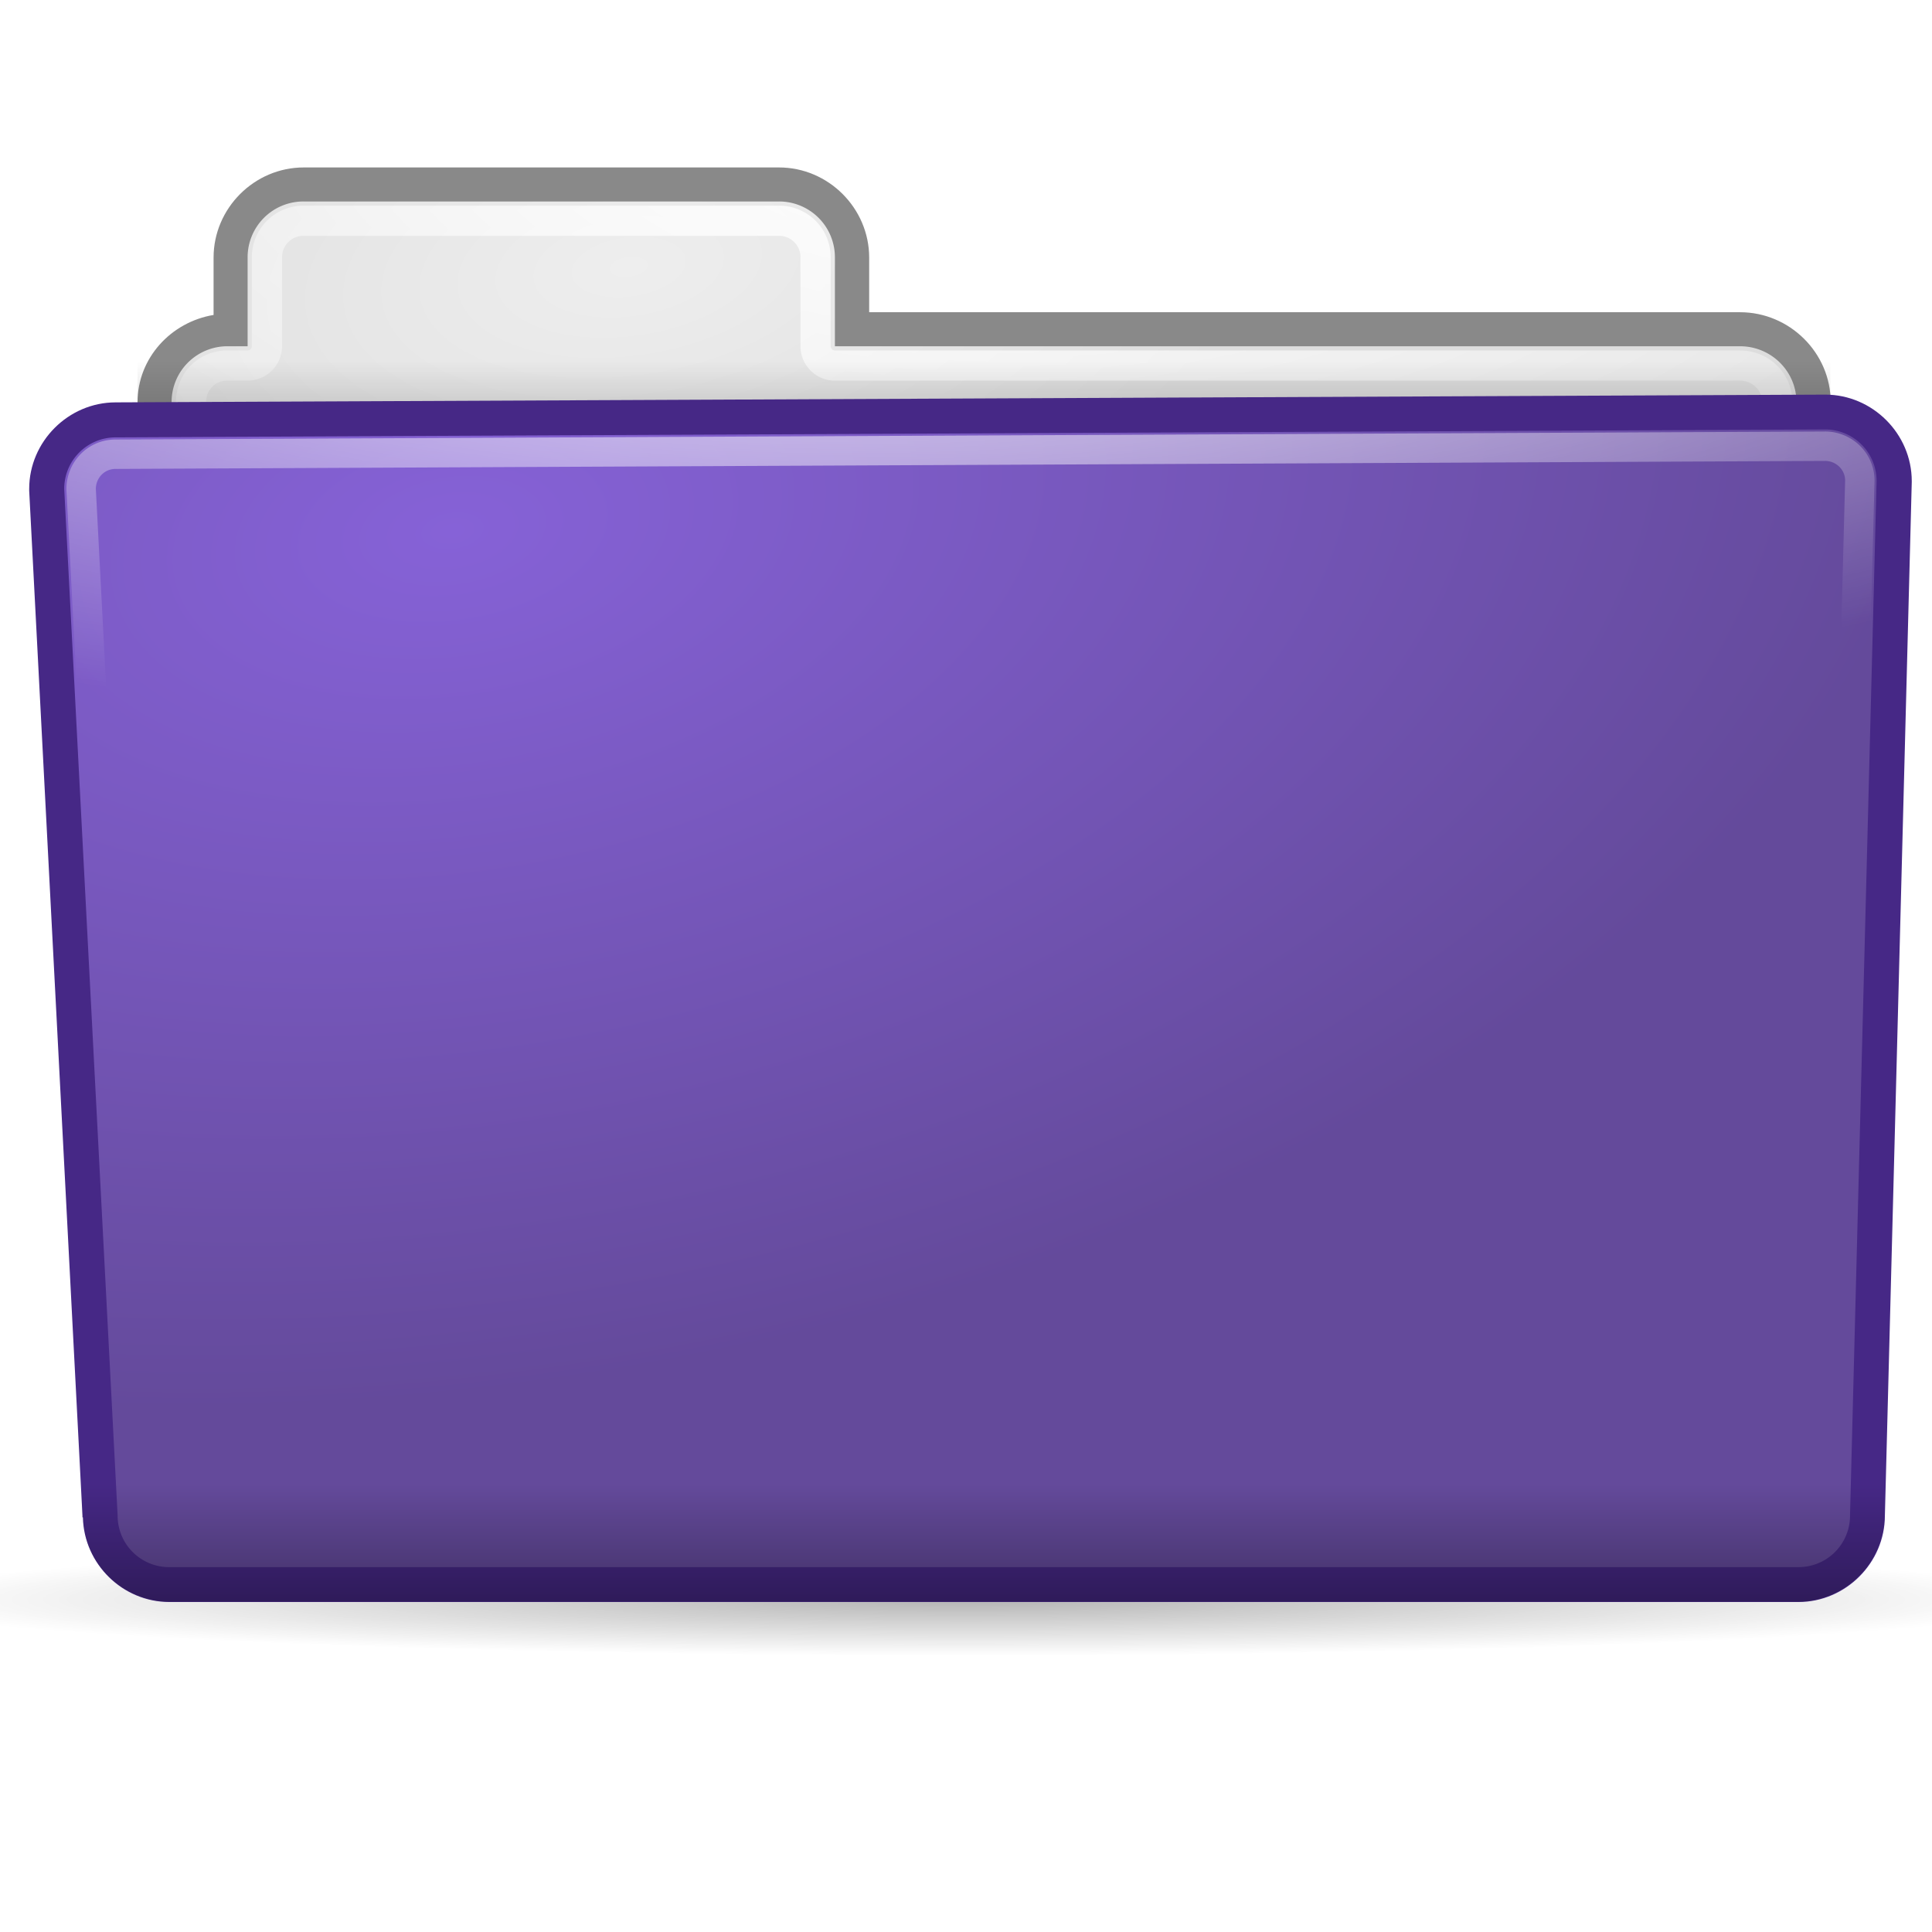
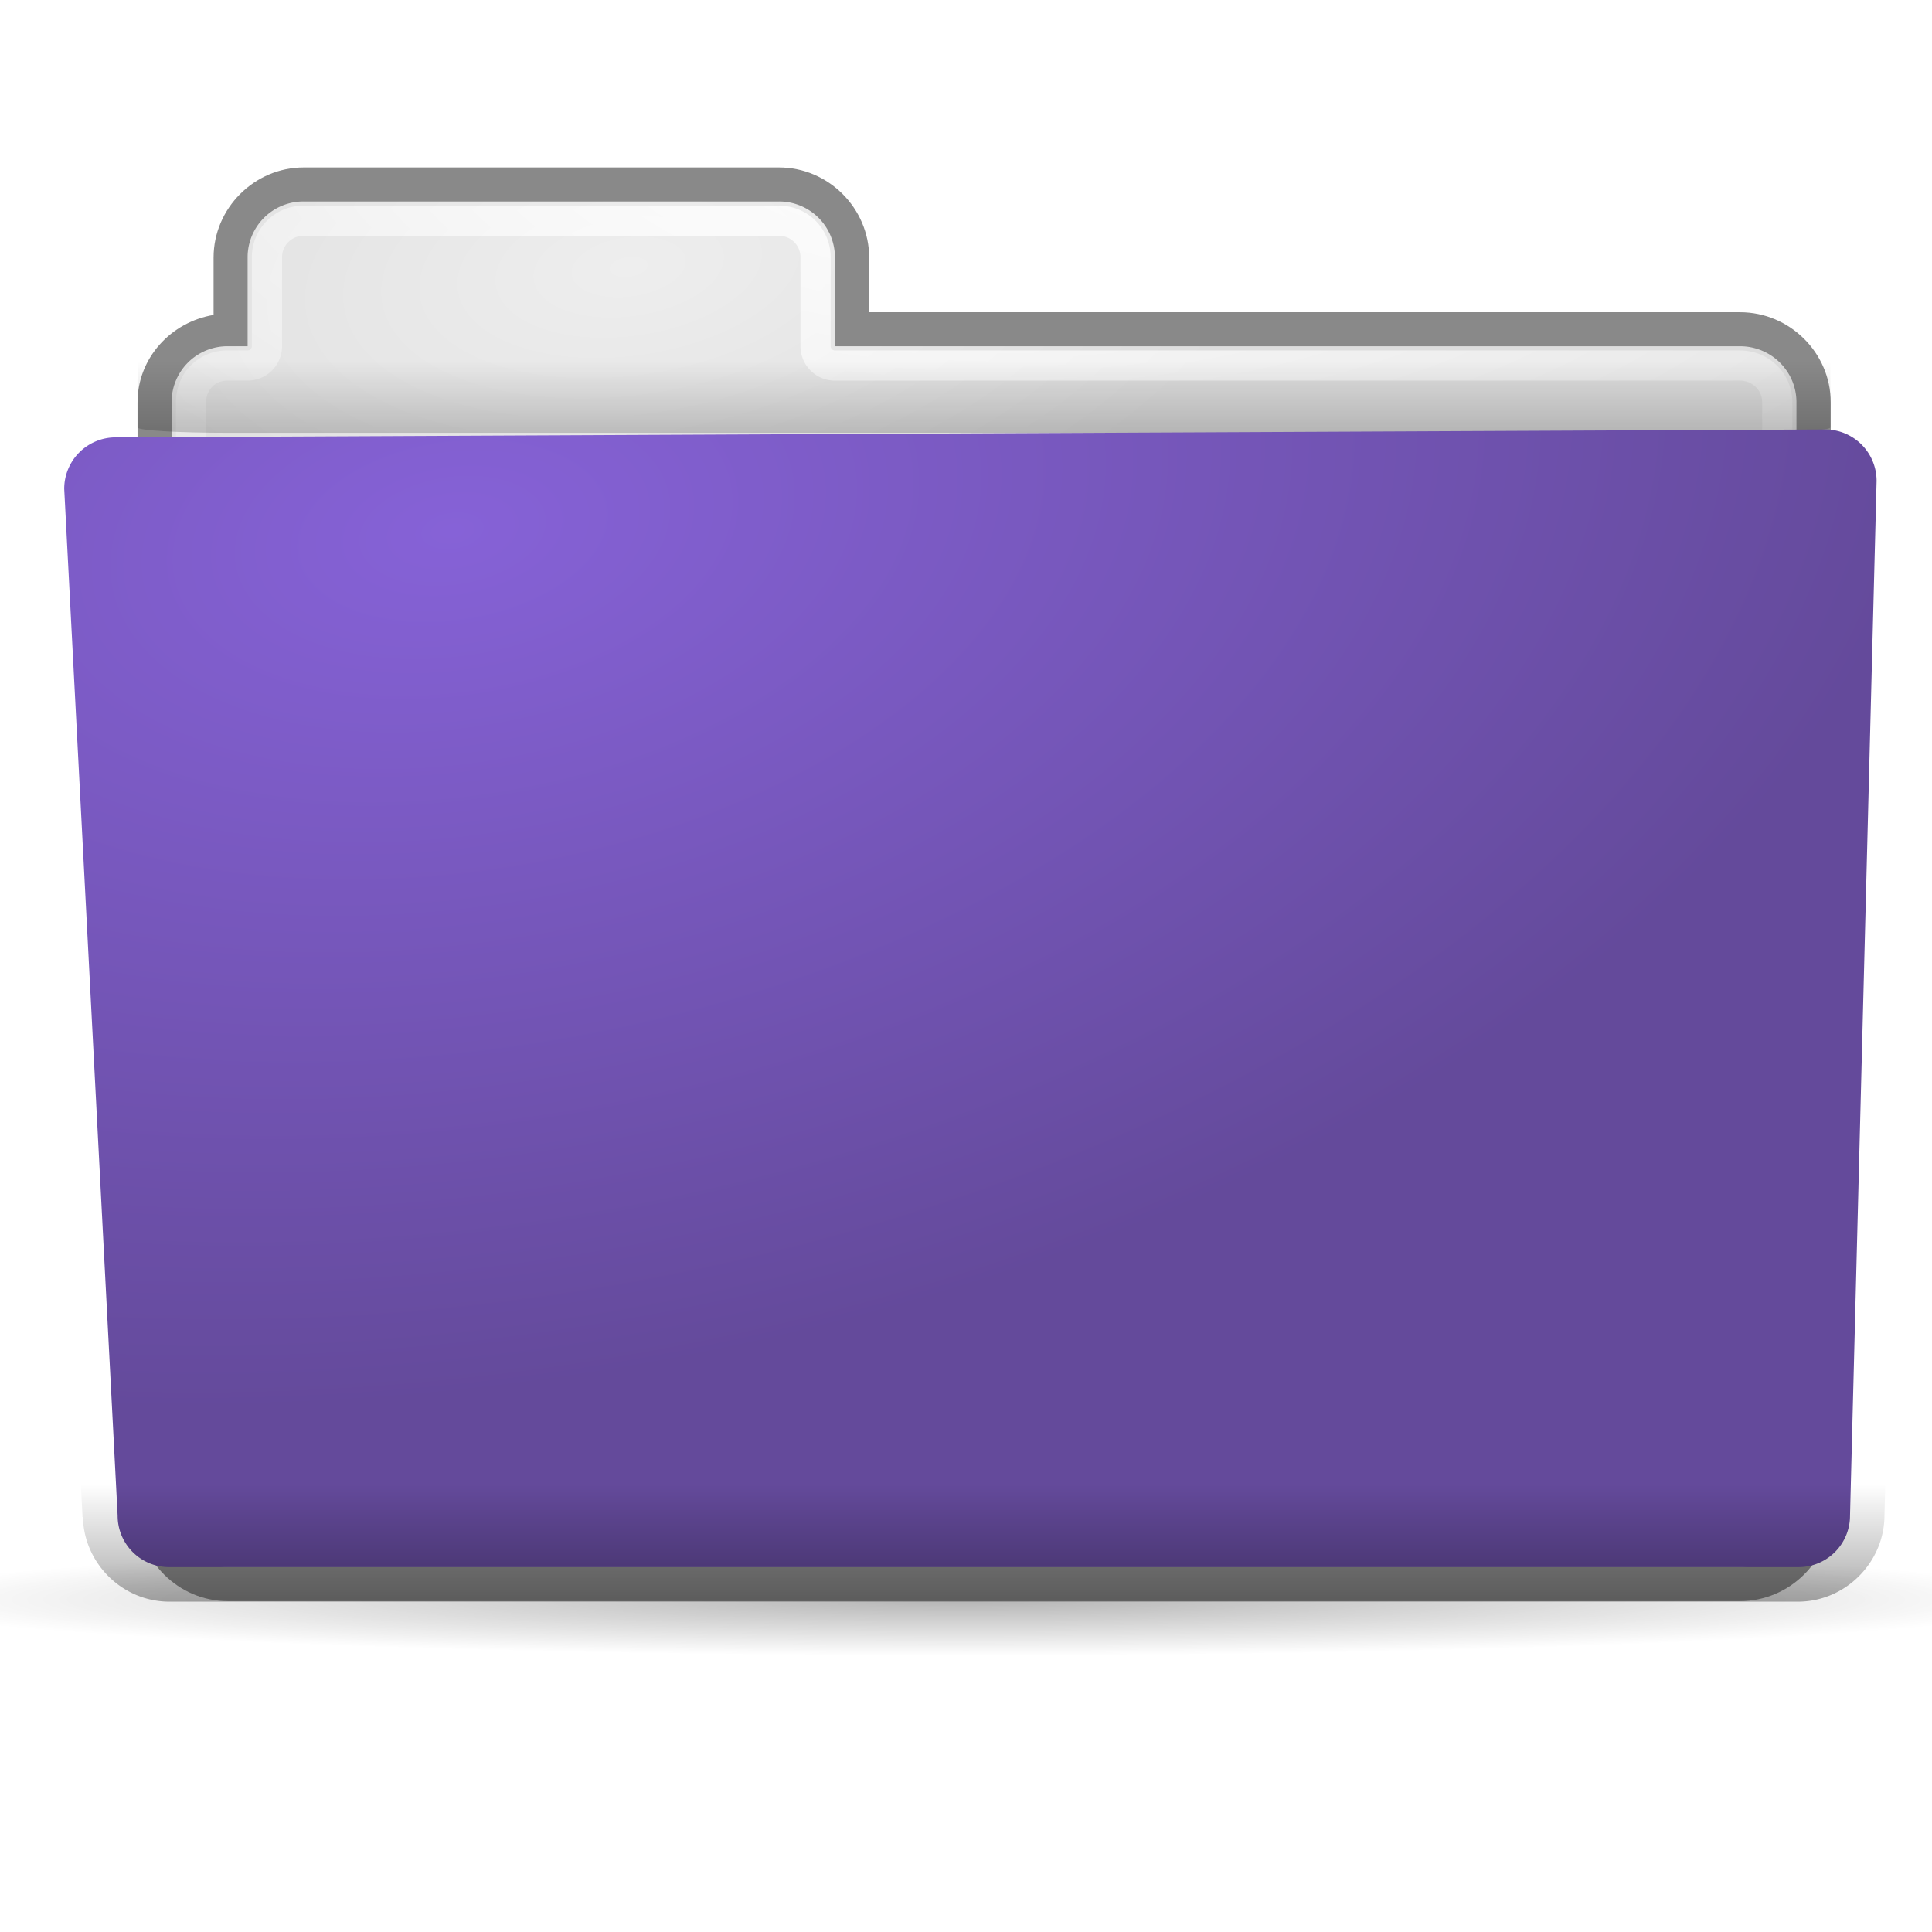
<svg xmlns="http://www.w3.org/2000/svg" xmlns:xlink="http://www.w3.org/1999/xlink" viewBox="0 0 128 128">
  <defs>
    <linearGradient id="e">
      <stop stop-opacity=".33" />
      <stop offset="1" stop-opacity="0" />
    </linearGradient>
    <linearGradient id="c">
      <stop />
      <stop offset="1" stop-opacity="0" />
    </linearGradient>
    <linearGradient id="b">
      <stop stop-color="#8662d7" />
      <stop offset="1" stop-color="#644a9b" />
    </linearGradient>
    <linearGradient id="a">
      <stop stop-color="#eee" />
      <stop offset="1" stop-color="#ddd" />
    </linearGradient>
    <linearGradient xlink:href="#e" id="n" y1="109.56" x2="0" y2="101.48" gradientUnits="userSpaceOnUse" />
    <linearGradient xlink:href="#c" id="j" y1="29.321" x2="0" y2="25.688" gradientUnits="userSpaceOnUse" />
    <linearGradient id="d">
      <stop stop-color="#fff" />
      <stop offset="1" stop-color="#fff" stop-opacity="0" />
    </linearGradient>
    <radialGradient xlink:href="#b" id="l" cx="28.02" cy="16.985" r="62.2" gradientTransform="matrix(1.584 -.244 .139 .905 -16.75 26.63)" gradientUnits="userSpaceOnUse" />
    <radialGradient xlink:href="#d" id="i" cx="52.981" cy="-3.245" r="53.55" gradientTransform="matrix(1.802 .027 -.012 .839 -30.322 8.401)" gradientUnits="userSpaceOnUse" />
    <radialGradient xlink:href="#d" id="m" cx="58" cy="-21.826" r="59.896" gradientTransform="matrix(1.974 -.043 .014 .627 -54.435 27.088)" gradientUnits="userSpaceOnUse" />
    <radialGradient xlink:href="#a" id="h" cx="36.794" cy="62.08" r="55.766" gradientTransform="matrix(.767 -.105 .054 .395 10.082 -2.978)" gradientUnits="userSpaceOnUse" />
    <radialGradient xlink:href="#c" id="f" cx="65.14" cy="106.7" r="63.15" gradientTransform="matrix(1 0 0 .059 0 100.424)" gradientUnits="userSpaceOnUse" />
    <filter id="g" x="-.02" width="1.041" y="-.345" height="1.689">
      <feGaussianBlur stdDeviation="1.067" />
    </filter>
    <filter id="o">
      <feGaussianBlur stdDeviation="1.888" />
    </filter>
    <filter id="k" x="-.012" width="1.025" y="-.396" height="1.792">
      <feGaussianBlur stdDeviation=".599" />
    </filter>
  </defs>
  <path d="M128.291 106.7a63.155 3.715 0 11-126.31 0 63.155 3.715 0 11126.31 0z" transform="matrix(1.147 0 0 1 -10.715 -.743)" opacity=".541" fill="url(#f)" filter="url(#g)" />
  <path d="M20.122 11.094c-3.27 0-5.972 2.702-5.972 5.972v3.8c-2.821.47-5.038 2.85-5.038 5.792v73.448c0 3.27 2.702 5.972 5.973 5.972h100.202c3.27 0 6.003-2.68 6.003-5.972V26.658c0-3.293-2.732-5.972-6.003-5.972H57.585v-3.62c0-3.27-2.702-5.972-5.972-5.972H20.122z" fill="#898989" />
  <path d="M20.115 13.348a3.698 3.698 0 00-3.71 3.71v5.882h-1.327a3.698 3.698 0 00-3.71 3.71v73.448a3.698 3.698 0 003.71 3.71H115.28c2.058 0 3.74-1.652 3.74-3.71V26.65c0-2.058-1.682-3.71-3.74-3.71H55.315v-5.882a3.698 3.698 0 00-3.71-3.71h-31.49z" fill="url(#h)" />
  <path d="M20.125 14.625a2.412 2.412 0 00-2.438 2.438v5.875a1.287 1.287 0 01-1.28 1.28h-1.345c-1.366 0-2.406 1.06-2.406 2.438v73.438c0 1.379 1.04 2.437 2.406 2.437h100.22c1.365 0 2.468-1.084 2.468-2.437V26.656c0-1.353-1.103-2.437-2.469-2.437H55.312a1.287 1.287 0 01-1.28-1.282v-5.875a2.412 2.412 0 00-2.438-2.437H20.125z" fill="none" stroke="url(#i)" stroke-linejoin="bevel" stroke-linecap="round" stroke-width="2" />
  <path d="M122.219 25.688L6.375 25.71v3.339c0 .148 2.8.271 6.188.271h103.812c3.388 0 6.219-.122 6.219-.271V25.71c0-.007-.018-.014-.031-.022l-.344-.001z" transform="matrix(.965 0 0 1.306 2.959 -9.616)" opacity=".429" fill="url(#j)" filter="url(#k)" />
-   <path d="M120.928 26.145l-113.264.513c-3.134 0-5.73 2.597-5.73 5.731-.002.04-.002.08 0 .12l3.529 67.898v.121h.03c.07 3.1 2.64 5.61 5.73 5.61h107.925c3.134 0 5.731-2.596 5.731-5.73l1.78-68.471v-.06c0-3.135-2.597-5.732-5.731-5.732z" fill="#462886" />
  <path d="M7.671 28.977l113.243-.524a3.408 3.408 0 013.415 3.415l-1.76 68.542a3.408 3.408 0 01-3.415 3.416H11.209a3.408 3.408 0 01-3.416-3.416L4.255 32.392a3.408 3.408 0 013.416-3.415z" fill="url(#l)" />
-   <path d="M120.906 29.563l-113.25.53c-1.273 0-2.281 1.027-2.281 2.313l3.531 67.938v.062c0 1.274 1.027 2.281 2.313 2.281h107.937a2.249 2.249 0 002.281-2.312l1.782-68.531c0-1.274-1.04-2.282-2.313-2.282z" fill="none" stroke="url(#m)" stroke-linejoin="bevel" stroke-linecap="round" stroke-width="1.949" />
  <path transform="matrix(.965 0 0 .965 2.959 .386)" d="M122.219 26.688l-117.344.53c-3.247 0-5.938 2.691-5.938 5.938a2.409 2.409 0 000 .125l3.657 70.344v.125h.031c.073 3.211 2.735 5.813 5.938 5.813h111.812c3.247 0 5.938-2.69 5.938-5.938l1.843-70.938v-.062c0-3.247-2.69-5.938-5.937-5.938z" fill="url(#n)" filter="url(#o)" />
</svg>